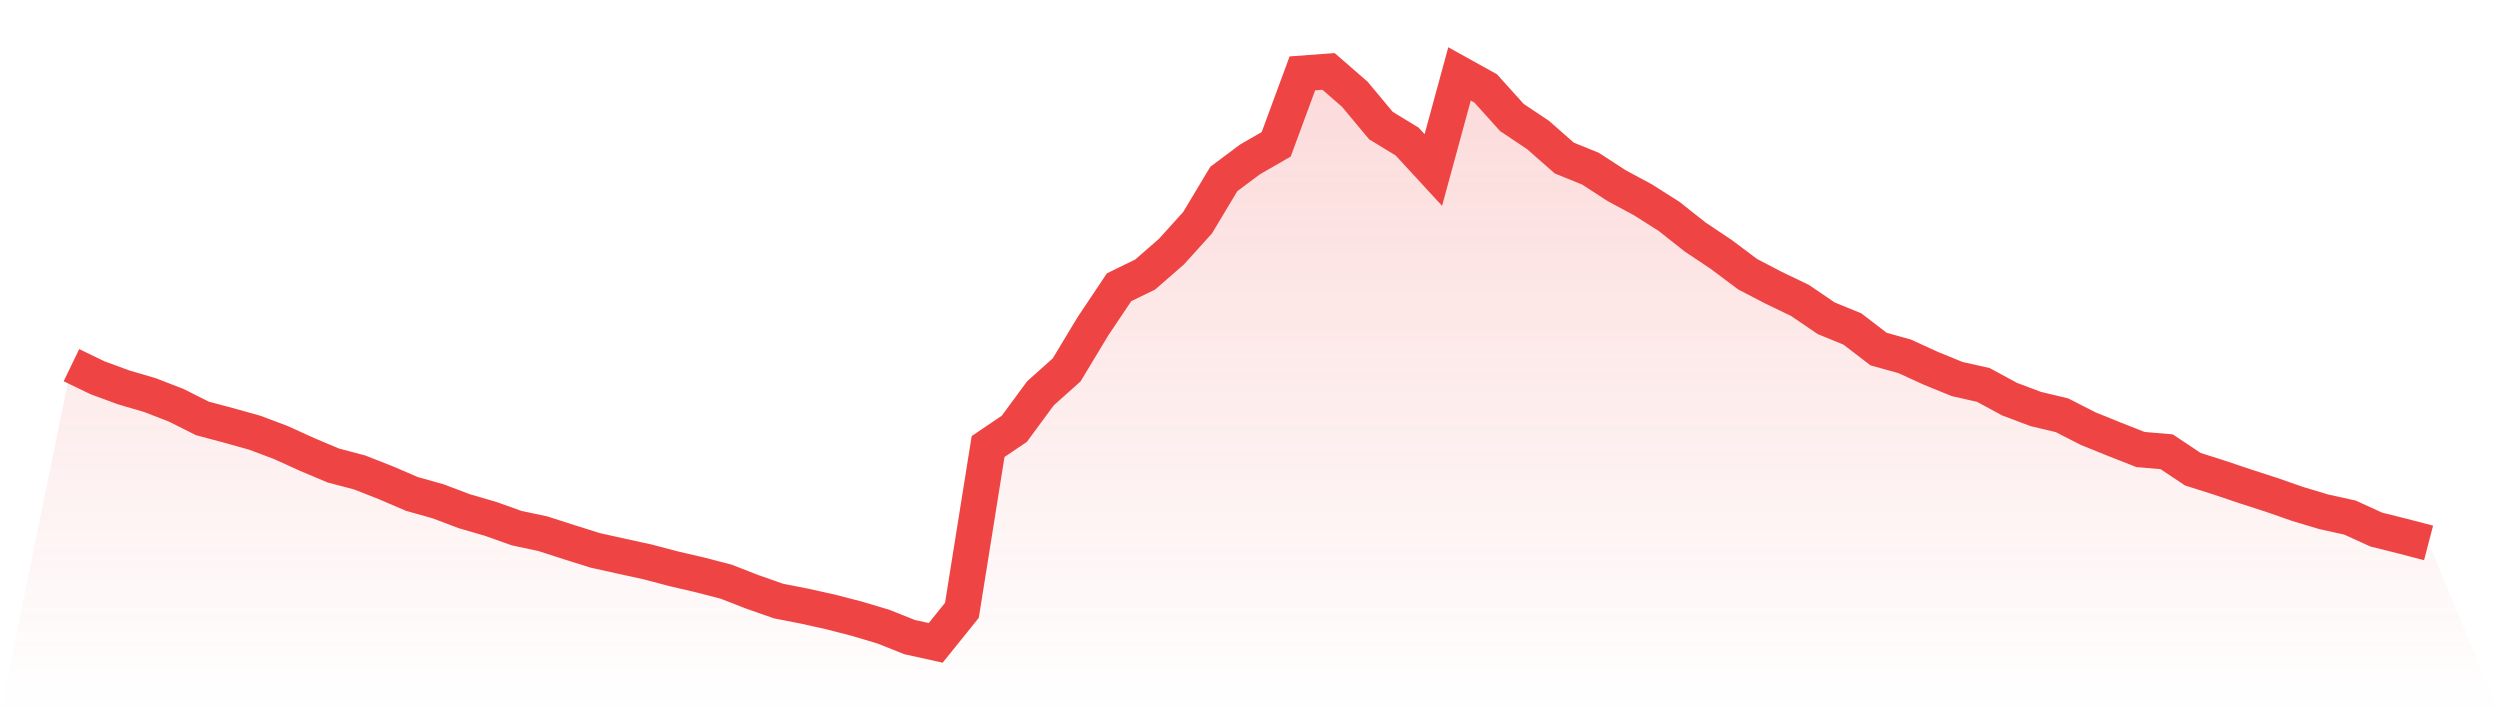
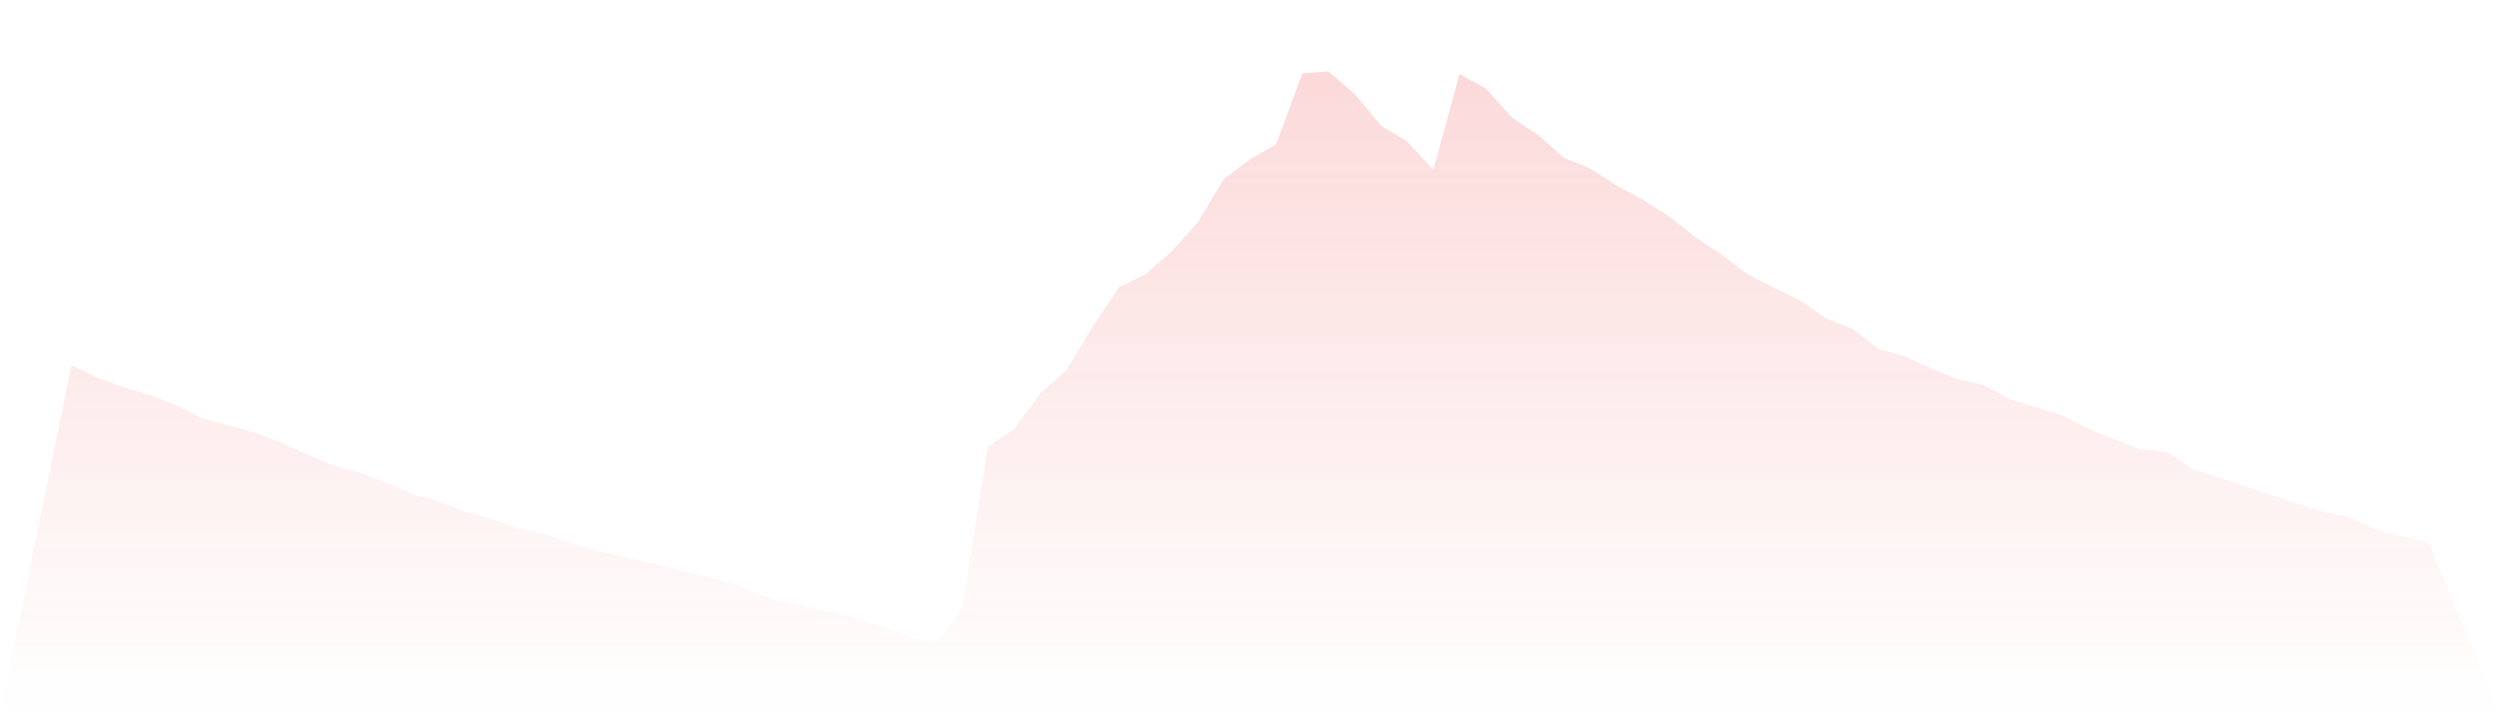
<svg xmlns="http://www.w3.org/2000/svg" viewBox="0 0 140 40">
  <defs>
    <linearGradient id="gradient" x1="0" x2="0" y1="0" y2="1">
      <stop offset="0%" stop-color="#ef4444" stop-opacity="0.2" />
      <stop offset="100%" stop-color="#ef4444" stop-opacity="0" />
    </linearGradient>
  </defs>
-   <path d="M4,20.449 L4,20.449 L5.467,21.158 L6.933,21.696 L8.4,22.127 L9.867,22.695 L11.333,23.431 L12.8,23.822 L14.267,24.232 L15.733,24.784 L17.2,25.451 L18.667,26.069 L20.133,26.455 L21.6,27.031 L23.067,27.661 L24.533,28.073 L26,28.628 L27.467,29.054 L28.933,29.576 L30.4,29.888 L31.867,30.361 L33.333,30.821 L34.8,31.147 L36.267,31.467 L37.733,31.853 L39.2,32.194 L40.667,32.575 L42.133,33.146 L43.6,33.66 L45.067,33.947 L46.533,34.273 L48,34.653 L49.467,35.091 L50.933,35.676 L52.4,36 L53.867,34.178 L55.333,25.005 L56.8,24.014 L58.267,22.024 L59.733,20.713 L61.2,18.279 L62.667,16.088 L64.133,15.371 L65.6,14.092 L67.067,12.468 L68.533,10.023 L70,8.927 L71.467,8.082 L72.933,4.109 L74.4,4 L75.867,5.276 L77.333,7.033 L78.8,7.927 L80.267,9.52 L81.733,4.139 L83.2,4.953 L84.667,6.581 L86.133,7.561 L87.6,8.851 L89.067,9.446 L90.533,10.397 L92,11.187 L93.467,12.117 L94.933,13.276 L96.4,14.256 L97.867,15.356 L99.333,16.119 L100.8,16.825 L102.267,17.823 L103.733,18.422 L105.2,19.548 L106.667,19.957 L108.133,20.628 L109.6,21.226 L111.067,21.557 L112.533,22.351 L114,22.904 L115.467,23.253 L116.933,24.002 L118.4,24.595 L119.867,25.173 L121.333,25.299 L122.8,26.277 L124.267,26.742 L125.733,27.236 L127.2,27.71 L128.667,28.221 L130.133,28.661 L131.6,28.985 L133.067,29.655 L134.533,30.021 L136,30.404 L140,40 L0,40 z" fill="url(#gradient)" />
-   <path d="M4,20.449 L4,20.449 L5.467,21.158 L6.933,21.696 L8.4,22.127 L9.867,22.695 L11.333,23.431 L12.8,23.822 L14.267,24.232 L15.733,24.784 L17.2,25.451 L18.667,26.069 L20.133,26.455 L21.6,27.031 L23.067,27.661 L24.533,28.073 L26,28.628 L27.467,29.054 L28.933,29.576 L30.4,29.888 L31.867,30.361 L33.333,30.821 L34.8,31.147 L36.267,31.467 L37.733,31.853 L39.2,32.194 L40.667,32.575 L42.133,33.146 L43.6,33.66 L45.067,33.947 L46.533,34.273 L48,34.653 L49.467,35.091 L50.933,35.676 L52.4,36 L53.867,34.178 L55.333,25.005 L56.8,24.014 L58.267,22.024 L59.733,20.713 L61.2,18.279 L62.667,16.088 L64.133,15.371 L65.6,14.092 L67.067,12.468 L68.533,10.023 L70,8.927 L71.467,8.082 L72.933,4.109 L74.4,4 L75.867,5.276 L77.333,7.033 L78.8,7.927 L80.267,9.52 L81.733,4.139 L83.2,4.953 L84.667,6.581 L86.133,7.561 L87.6,8.851 L89.067,9.446 L90.533,10.397 L92,11.187 L93.467,12.117 L94.933,13.276 L96.4,14.256 L97.867,15.356 L99.333,16.119 L100.8,16.825 L102.267,17.823 L103.733,18.422 L105.2,19.548 L106.667,19.957 L108.133,20.628 L109.6,21.226 L111.067,21.557 L112.533,22.351 L114,22.904 L115.467,23.253 L116.933,24.002 L118.4,24.595 L119.867,25.173 L121.333,25.299 L122.8,26.277 L124.267,26.742 L125.733,27.236 L127.2,27.71 L128.667,28.221 L130.133,28.661 L131.6,28.985 L133.067,29.655 L134.533,30.021 L136,30.404" fill="none" stroke="#ef4444" stroke-width="2" />
+   <path d="M4,20.449 L4,20.449 L5.467,21.158 L6.933,21.696 L8.4,22.127 L9.867,22.695 L11.333,23.431 L12.8,23.822 L14.267,24.232 L15.733,24.784 L17.2,25.451 L18.667,26.069 L20.133,26.455 L21.6,27.031 L23.067,27.661 L24.533,28.073 L26,28.628 L27.467,29.054 L28.933,29.576 L30.4,29.888 L31.867,30.361 L33.333,30.821 L34.8,31.147 L36.267,31.467 L37.733,31.853 L39.2,32.194 L40.667,32.575 L42.133,33.146 L43.6,33.66 L45.067,33.947 L46.533,34.273 L48,34.653 L49.467,35.091 L50.933,35.676 L52.4,36 L53.867,34.178 L55.333,25.005 L56.8,24.014 L58.267,22.024 L59.733,20.713 L61.2,18.279 L62.667,16.088 L64.133,15.371 L65.6,14.092 L67.067,12.468 L68.533,10.023 L70,8.927 L71.467,8.082 L72.933,4.109 L74.4,4 L75.867,5.276 L77.333,7.033 L78.8,7.927 L80.267,9.52 L81.733,4.139 L83.2,4.953 L84.667,6.581 L86.133,7.561 L87.6,8.851 L89.067,9.446 L90.533,10.397 L92,11.187 L93.467,12.117 L94.933,13.276 L96.4,14.256 L97.867,15.356 L99.333,16.119 L100.8,16.825 L102.267,17.823 L103.733,18.422 L105.2,19.548 L106.667,19.957 L108.133,20.628 L109.6,21.226 L111.067,21.557 L112.533,22.351 L115.467,23.253 L116.933,24.002 L118.4,24.595 L119.867,25.173 L121.333,25.299 L122.8,26.277 L124.267,26.742 L125.733,27.236 L127.2,27.71 L128.667,28.221 L130.133,28.661 L131.6,28.985 L133.067,29.655 L134.533,30.021 L136,30.404 L140,40 L0,40 z" fill="url(#gradient)" />
</svg>